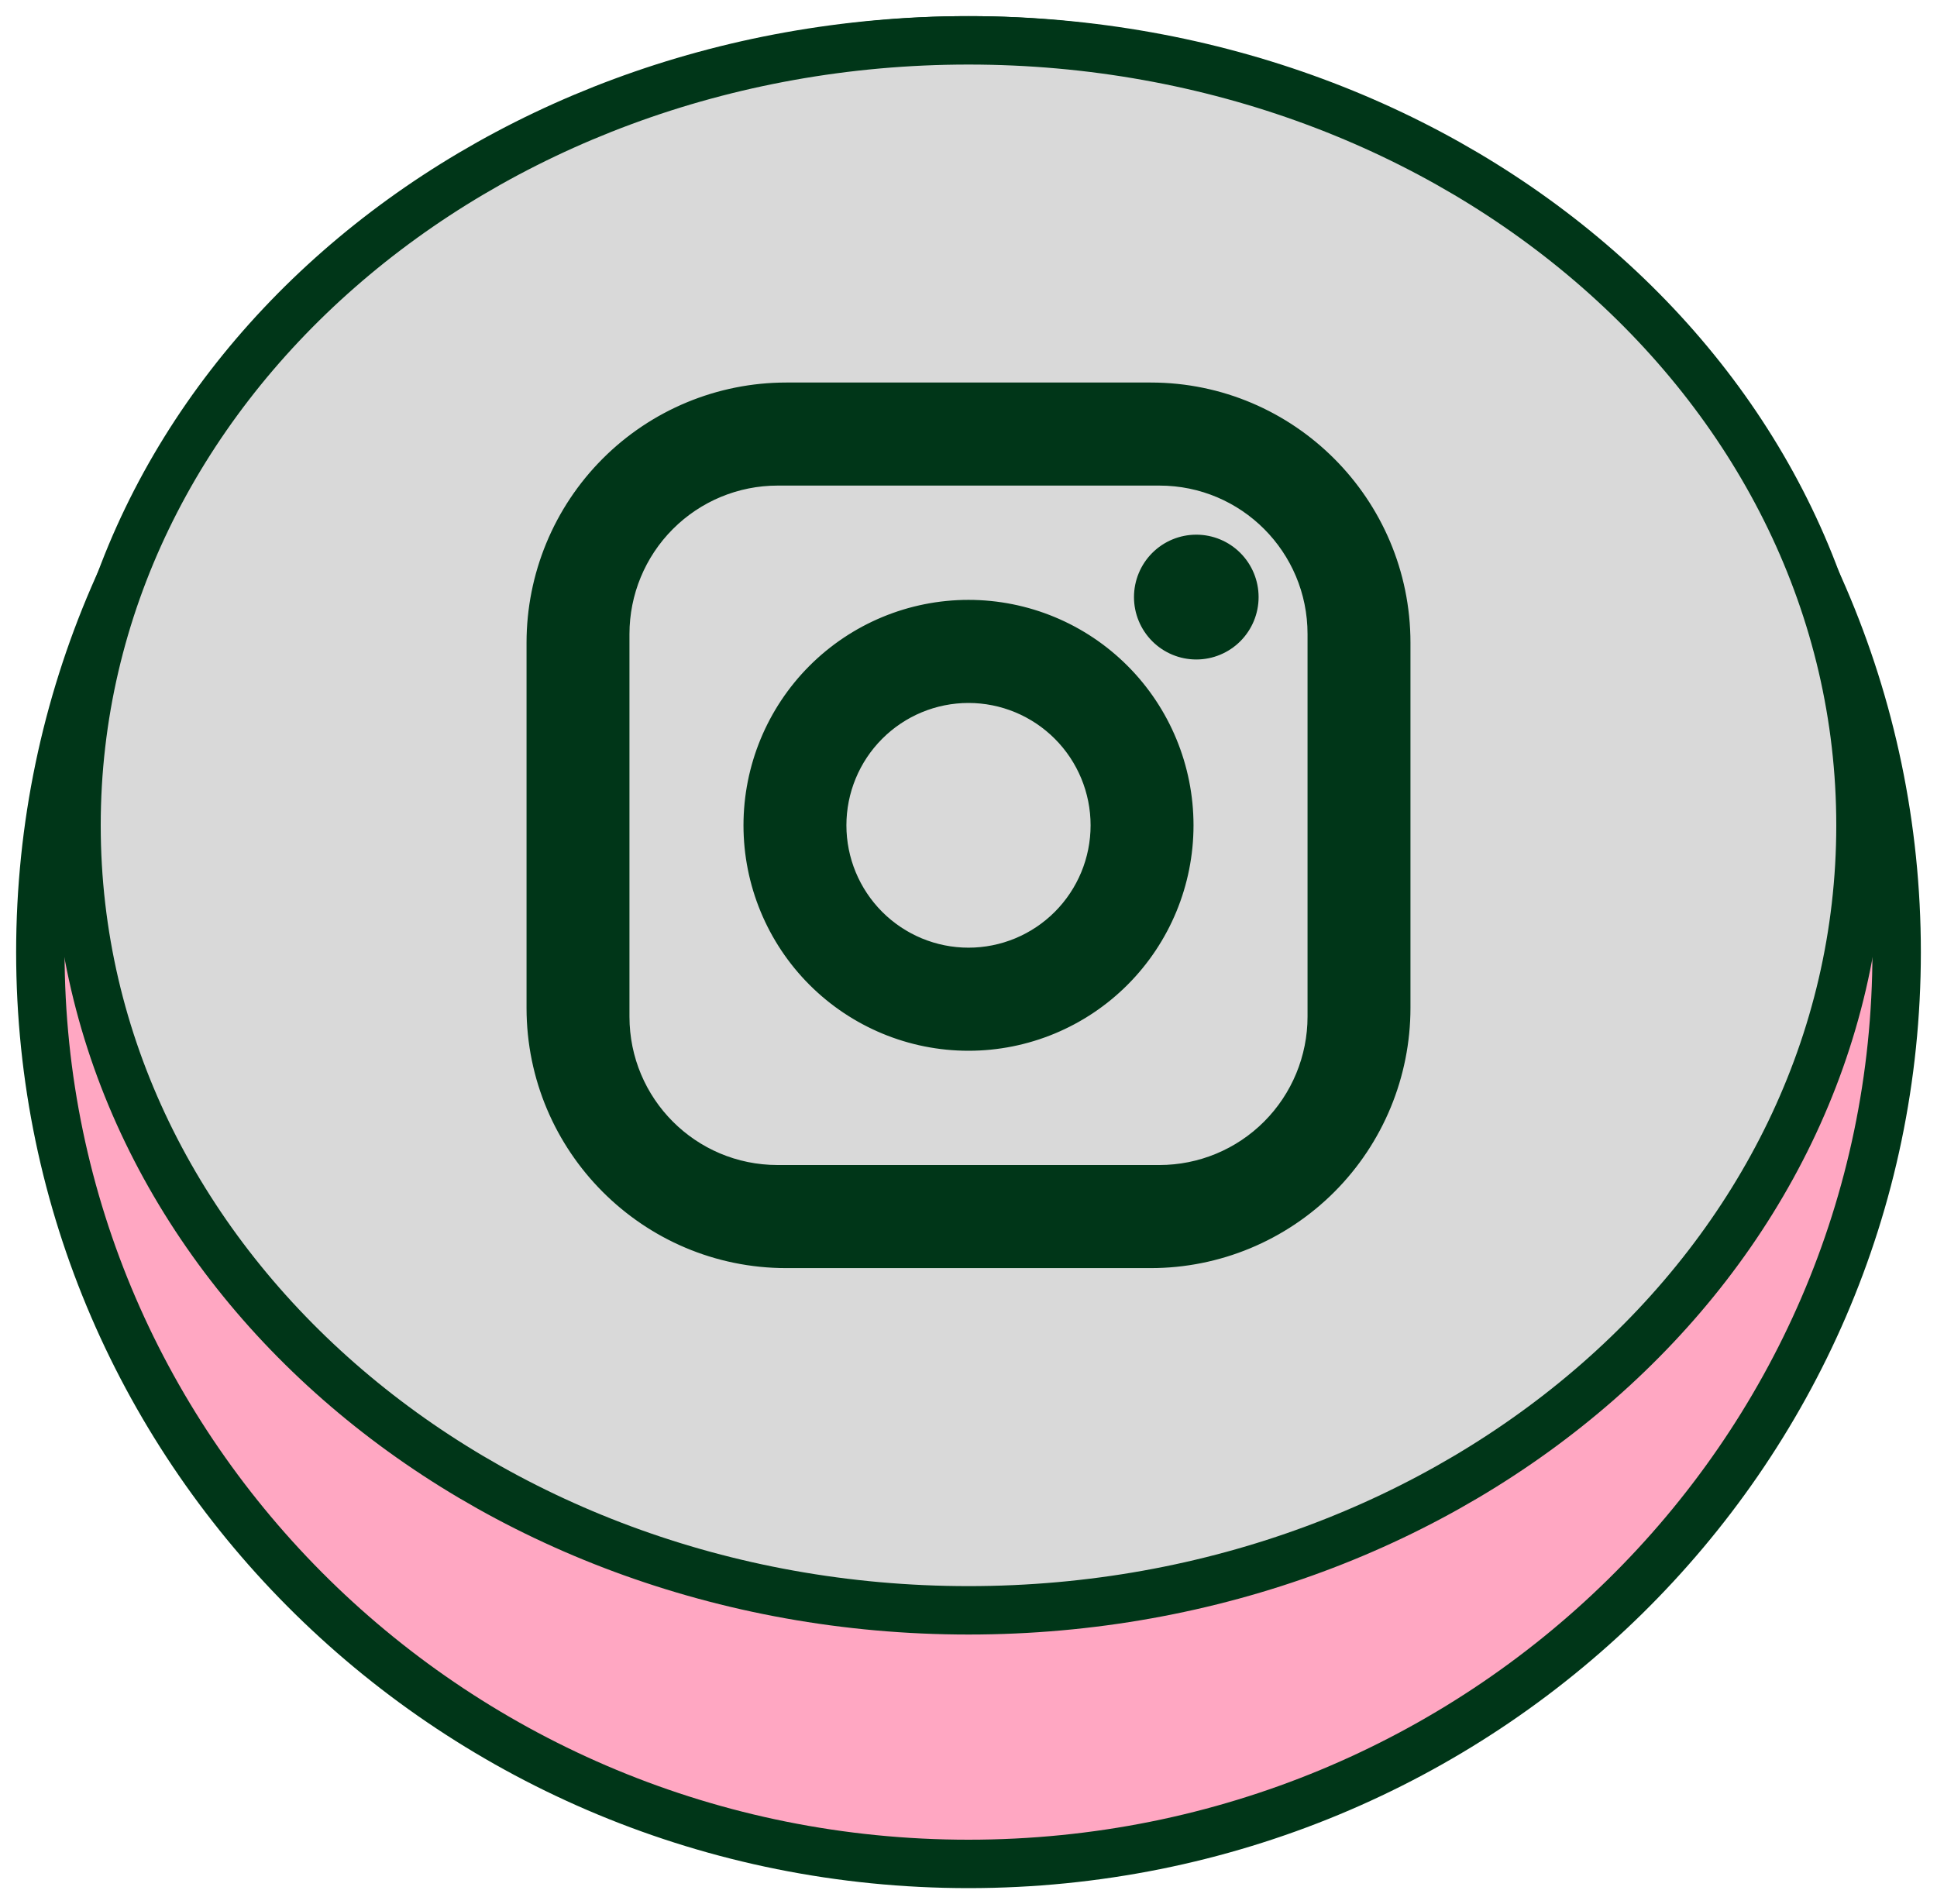
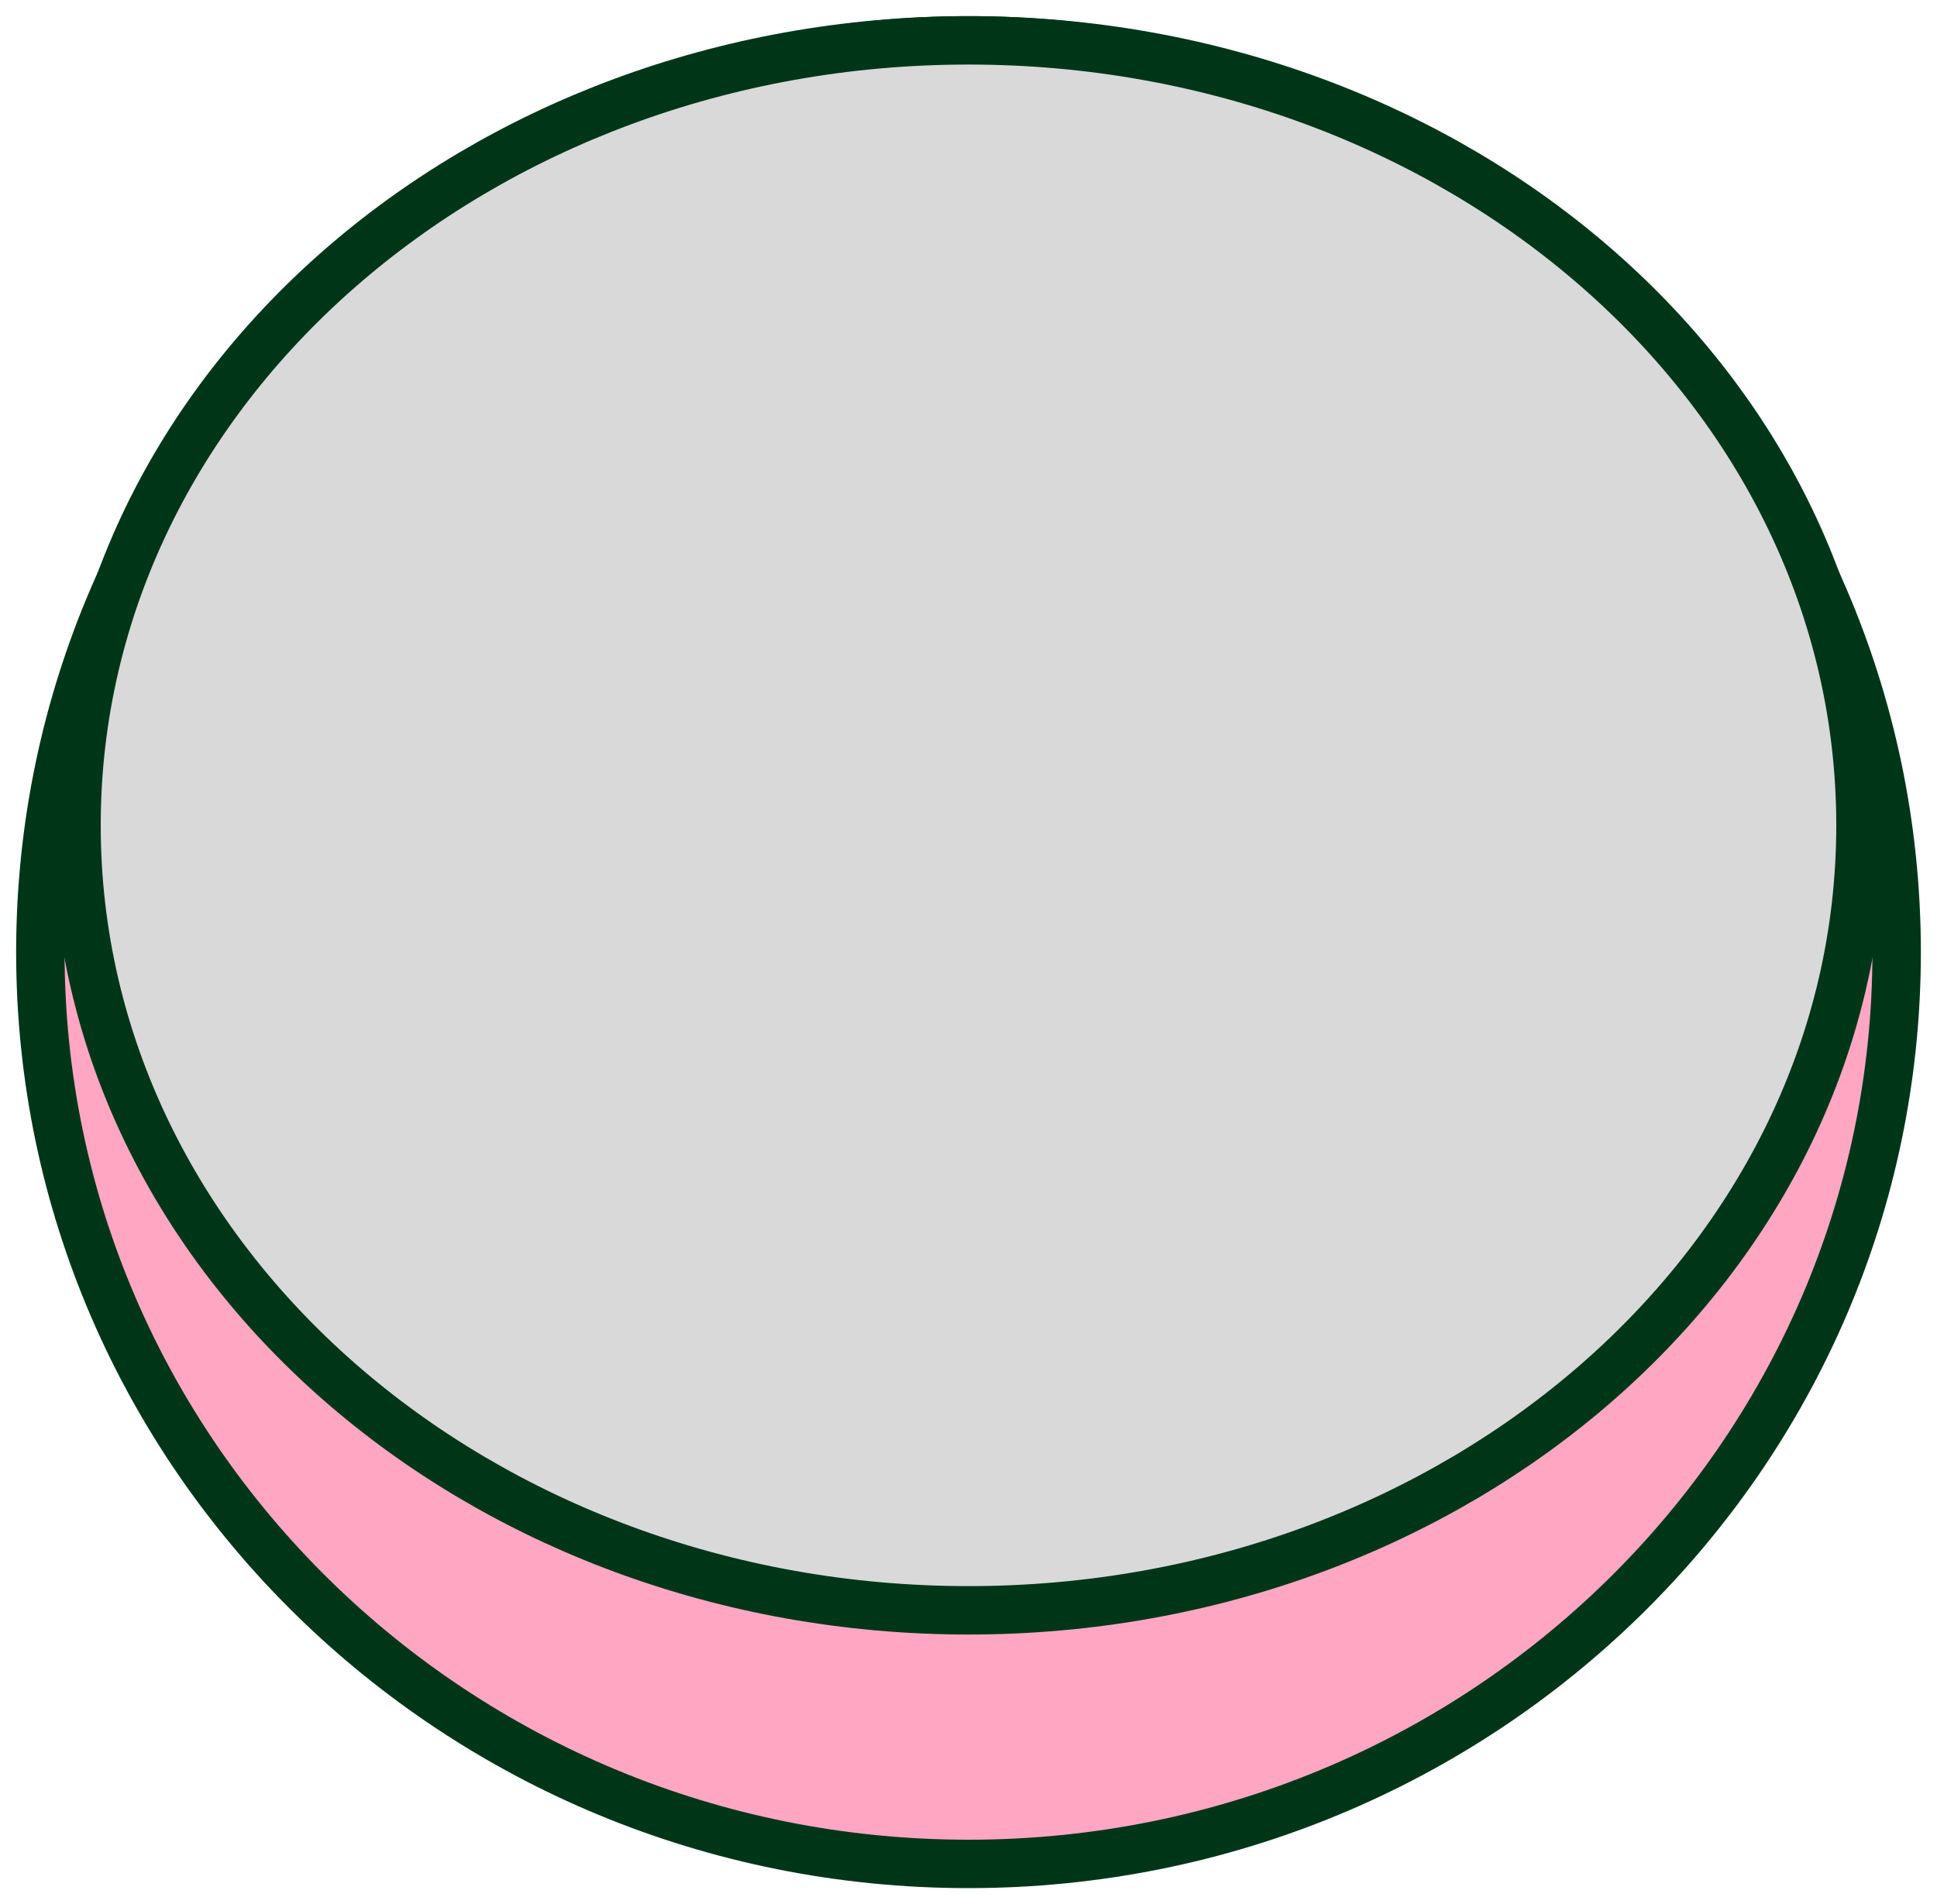
<svg xmlns="http://www.w3.org/2000/svg" width="60" height="59" viewBox="0 0 60 59" fill="none">
  <path d="M30 1.25C45.865 1.25 58.75 13.885 58.75 29.5C58.75 45.115 45.865 57.75 30 57.75C14.135 57.75 1.25 45.115 1.25 29.5C1.25 13.885 14.135 1.25 30 1.25Z" fill="#FFA7C2" stroke="#003618" stroke-width="1.5" />
  <path d="M30 1.25C45.164 1.25 57.63 12.05 57.63 25.571C57.63 39.093 45.164 49.893 30 49.893C14.836 49.892 2.37 39.093 2.37 25.571C2.37 12.05 14.836 1.25 30 1.25Z" fill="#D9D9D9" stroke="#003618" stroke-width="1.5" />
-   <path d="M24.355 12.102H35.645C39.946 12.102 43.44 15.604 43.44 19.914V31.228C43.44 33.3 42.619 35.287 41.157 36.752C39.695 38.217 37.712 39.04 35.645 39.04H24.355C20.055 39.04 16.56 35.538 16.56 31.228V19.914C16.56 17.842 17.381 15.855 18.843 14.39C20.305 12.925 22.288 12.102 24.355 12.102ZM24.087 14.795C22.803 14.795 21.573 15.306 20.665 16.216C19.758 17.125 19.248 18.358 19.248 19.644V31.497C19.248 34.178 21.412 36.346 24.087 36.346H35.914C37.197 36.346 38.428 35.836 39.335 34.926C40.242 34.017 40.752 32.783 40.752 31.497V19.644C40.752 16.964 38.588 14.795 35.914 14.795H24.087ZM37.056 16.816C37.502 16.816 37.929 16.993 38.244 17.309C38.559 17.625 38.736 18.053 38.736 18.5C38.736 18.946 38.559 19.374 38.244 19.69C37.929 20.006 37.502 20.183 37.056 20.183C36.611 20.183 36.183 20.006 35.868 19.69C35.553 19.374 35.376 18.946 35.376 18.5C35.376 18.053 35.553 17.625 35.868 17.309C36.183 16.993 36.611 16.816 37.056 16.816ZM30 18.836C31.782 18.836 33.492 19.546 34.752 20.809C36.012 22.072 36.72 23.785 36.72 25.571C36.72 27.357 36.012 29.07 34.752 30.333C33.492 31.596 31.782 32.306 30 32.306C28.218 32.306 26.509 31.596 25.248 30.333C23.988 29.07 23.28 27.357 23.28 25.571C23.28 23.785 23.988 22.072 25.248 20.809C26.509 19.546 28.218 18.836 30 18.836ZM30 21.53C28.931 21.53 27.905 21.956 27.149 22.714C26.393 23.471 25.968 24.499 25.968 25.571C25.968 26.643 26.393 27.67 27.149 28.428C27.905 29.186 28.931 29.612 30 29.612C31.069 29.612 32.095 29.186 32.851 28.428C33.607 27.67 34.032 26.643 34.032 25.571C34.032 24.499 33.607 23.471 32.851 22.714C32.095 21.956 31.069 21.53 30 21.53Z" fill="#003618" stroke="#003618" stroke-width="0.5" />
</svg>